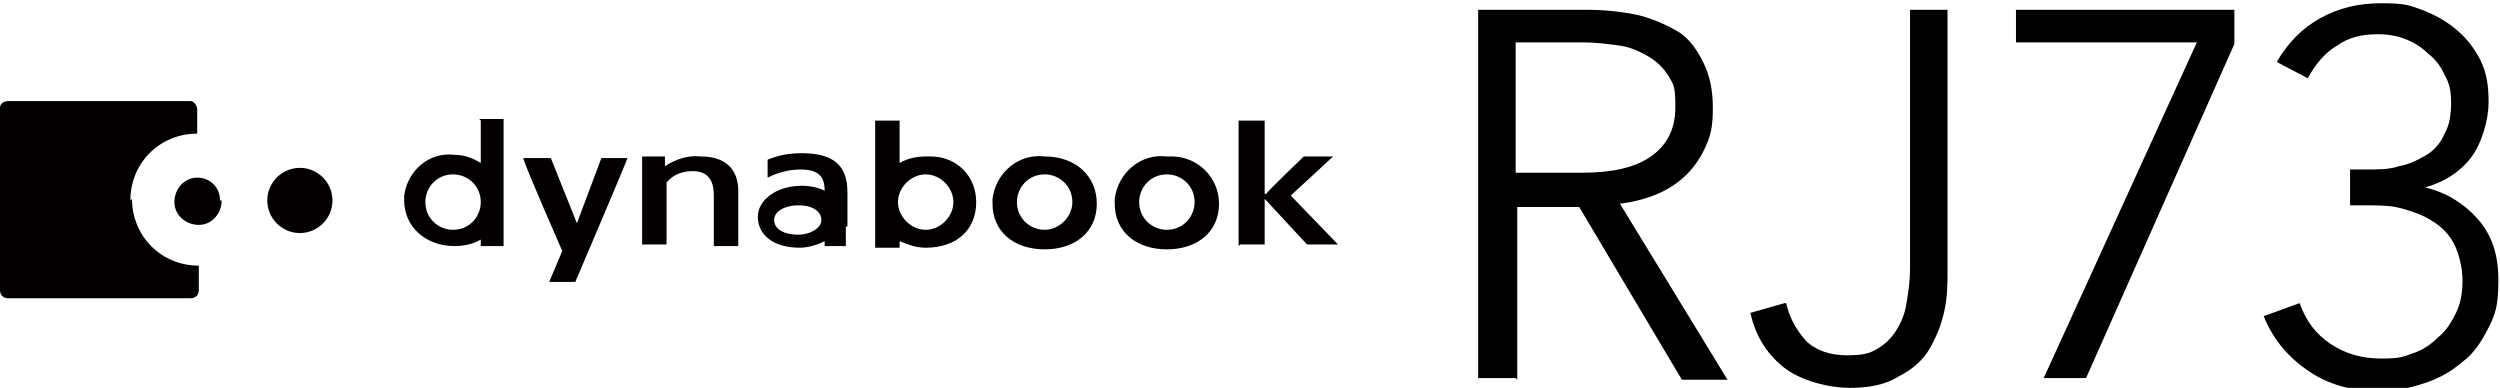
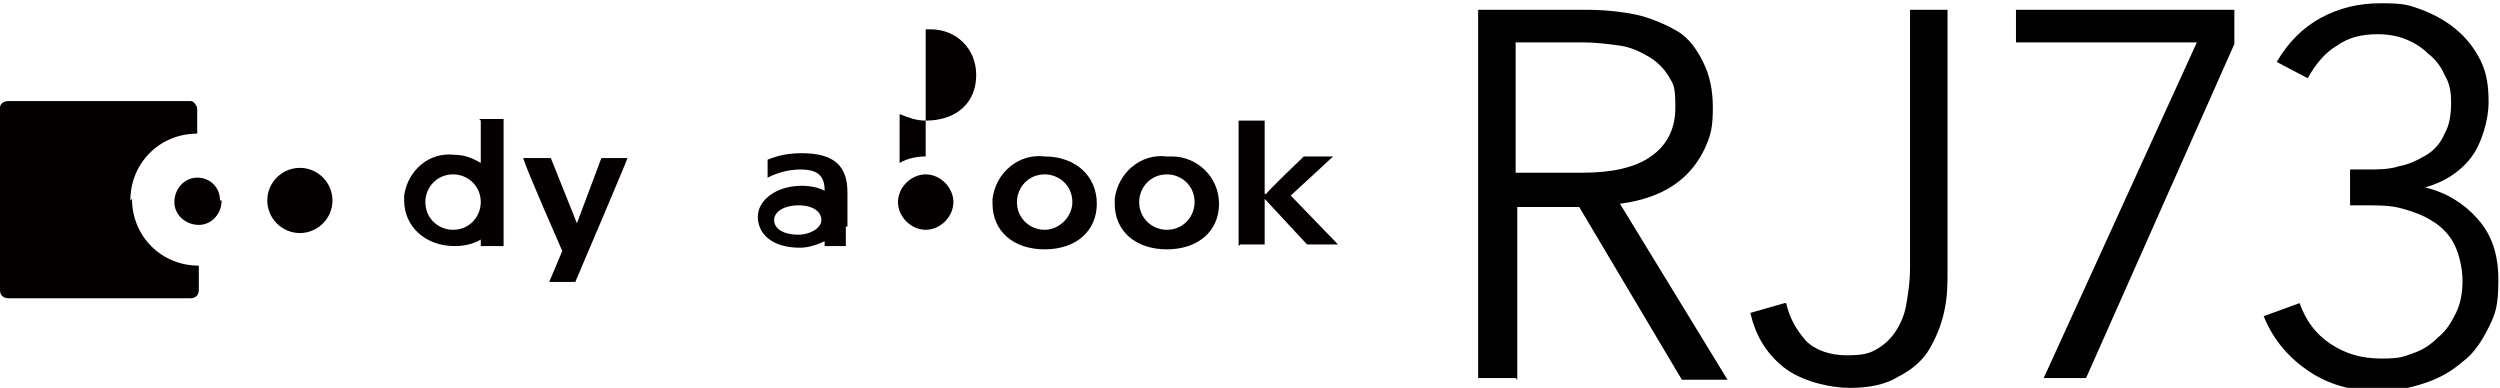
<svg xmlns="http://www.w3.org/2000/svg" id="_レイヤー_1" data-name="レイヤー_1" version="1.1" viewBox="0 0 153.4 23.8">
  <defs>
    <style>
      .st0 {
        fill: #040000;
      }
    </style>
  </defs>
  <g id="_レイヤー_2" data-name="レイヤー_2">
    <g id="design">
      <path class="st0" d="M8,12.3c0-2.3,1.8-4.1,4.1-4.1v-1.5c0-.2-.2-.5-.4-.5,0,0,0,0,0,0H.5c-.3,0-.5.2-.5.4,0,0,0,0,0,0v11.2c0,.3.2.5.5.5h11.2c.3,0,.5-.2.5-.5,0,0,0,0,0,0v-1.5c-2.3,0-4.1-1.8-4.1-4.1,0,0,0,0,0,0" />
      <path class="st0" d="M13.6,12.3c0,.8-.6,1.5-1.4,1.5-.8,0-1.5-.6-1.5-1.4,0-.8.6-1.5,1.4-1.5,0,0,0,0,0,0,.8,0,1.4.6,1.4,1.4" />
      <path class="st0" d="M20.4,12.3c0,1.1-.9,2-2,2s-2-.9-2-2,.9-2,2-2,2,.9,2,2" />
      <path class="st0" d="M33.7,17.3s.8-1.9.8-1.9-2.2-5-2.4-5.7h1.7l1.6,4h0s1.5-4,1.5-4h1.6c0,.1-3.2,7.6-3.2,7.6h-1.5Z" />
-       <path class="st0" d="M40.8,10.2c.6-.4,1.4-.7,2.2-.6,1.9,0,2.3,1.2,2.3,2.1v3.4h-1.5v-3c0-.5,0-1.6-1.3-1.6-.6,0-1.2.2-1.6.7,0,0,0,.1,0,.1v3.7h-1.5v-5.4h1.4v.6h0Z" />
      <path class="st0" d="M76,15.1v-7.7h1.6v4.5h.1c0-.1,2.3-2.3,2.3-2.3h1.8l-2.6,2.4,2.9,3h-1.9c0,0-2.6-2.8-2.6-2.8v2.8h-1.5Z" />
      <path class="st0" d="M29.5,7.4v2.6h0c-.5-.3-1-.5-1.6-.5-1.6-.2-2.9,1-3.1,2.5,0,.1,0,.2,0,.3,0,1.6,1.3,2.8,3.1,2.8.5,0,1.1-.1,1.6-.4h0v.4h1.4v-7.8h-1.5ZM27.8,14.1c-.9,0-1.7-.7-1.7-1.7,0-.9.7-1.7,1.7-1.7.9,0,1.7.7,1.7,1.7,0,0,0,0,0,0,0,.9-.7,1.7-1.7,1.7" />
-       <path class="st0" d="M56.8,9.6c-.5,0-1.1.1-1.6.4h0c0,0,0-2.6,0-2.6h-1.5v7.8h1.5v-.4h0c.5.2,1,.4,1.6.4,1.9,0,3.1-1.1,3.1-2.8,0-1.6-1.2-2.8-2.8-2.8-.1,0-.2,0-.3,0M56.8,14.1c-.9,0-1.7-.8-1.7-1.7s.8-1.7,1.7-1.7c.9,0,1.7.8,1.7,1.7,0,.9-.8,1.7-1.7,1.7" />
+       <path class="st0" d="M56.8,9.6c-.5,0-1.1.1-1.6.4h0c0,0,0-2.6,0-2.6h-1.5h1.5v-.4h0c.5.2,1,.4,1.6.4,1.9,0,3.1-1.1,3.1-2.8,0-1.6-1.2-2.8-2.8-2.8-.1,0-.2,0-.3,0M56.8,14.1c-.9,0-1.7-.8-1.7-1.7s.8-1.7,1.7-1.7c.9,0,1.7.8,1.7,1.7,0,.9-.8,1.7-1.7,1.7" />
      <path class="st0" d="M64.1,9.6c-1.6-.2-3,1-3.2,2.6,0,.1,0,.2,0,.3,0,1.7,1.3,2.8,3.2,2.8s3.2-1.1,3.2-2.8-1.3-2.9-3.2-2.9M64.1,14.1c-.9,0-1.7-.7-1.7-1.7,0-.9.7-1.7,1.7-1.7.9,0,1.7.7,1.7,1.7,0,0,0,0,0,0,0,.9-.8,1.7-1.7,1.7" />
      <path class="st0" d="M71.6,9.6c-1.6-.2-3,1-3.2,2.6,0,.1,0,.2,0,.3,0,1.7,1.3,2.8,3.2,2.8s3.2-1.1,3.2-2.8c0-1.6-1.3-2.9-2.9-2.9-.1,0-.2,0-.3,0M71.6,14.1c-.9,0-1.7-.7-1.7-1.7,0-.9.7-1.7,1.7-1.7.9,0,1.7.7,1.7,1.7,0,0,0,0,0,0,0,.9-.7,1.7-1.7,1.7" />
      <path class="st0" d="M52,13.9v-2.1c0-1.6-.8-2.4-2.8-2.4-.7,0-1.4.1-2.1.4v1.1c.6-.3,1.3-.5,2-.5,1.1,0,1.5.4,1.5,1.3h0c0,0,0,0,0,0-.4-.2-.9-.3-1.4-.3-1.6,0-2.7.9-2.7,1.9s.8,1.9,2.6,1.9c.5,0,1.1-.2,1.5-.4h0v.3h1.3c0-.2,0-1.2,0-1.2M49,14.4c-1,0-1.5-.4-1.5-.9s.6-.9,1.5-.9,1.4.4,1.4.9-.7.9-1.4.9" />
      <g>
        <g>
          <path d="M93,23.2h-2.3V.6h6.6c1.1,0,2.1.1,3.1.3.9.2,1.8.6,2.5,1s1.2,1.1,1.6,1.9.6,1.7.6,2.8-.1,1.6-.4,2.3c-.3.7-.7,1.3-1.2,1.8-.5.5-1.1.9-1.8,1.2-.7.3-1.5.5-2.3.6l6.6,10.8h-2.8l-6.3-10.6h-3.8v10.6ZM93,10.6h4c1.9,0,3.3-.3,4.3-1,1-.7,1.5-1.7,1.5-3s-.1-1.4-.4-1.9c-.3-.5-.7-.9-1.2-1.2s-1.1-.6-1.8-.7c-.7-.1-1.5-.2-2.3-.2h-4.1v8.1Z" />
          <path d="M109.6,18.6c.2.9.6,1.6,1.2,2.3.6.6,1.5.9,2.5.9s1.4-.1,1.9-.4.9-.7,1.2-1.2c.3-.5.5-1,.6-1.7.1-.6.2-1.3.2-2V.6h2.3v16.1c0,.7,0,1.5-.2,2.4s-.5,1.6-.9,2.3c-.4.7-1.1,1.3-1.9,1.7-.8.5-1.8.7-3,.7s-3-.4-4.1-1.3c-1.1-.9-1.7-2-2-3.3l2.1-.6Z" />
        </g>
        <path d="M137.1,2.7l-9.1,20.5h-2.6l9.4-20.6h-11.1V.6h13.4v2.1Z" />
        <path d="M144.2,10.4h1c.7,0,1.4,0,2-.2.6-.1,1.2-.4,1.7-.7.5-.3.9-.8,1.1-1.3.3-.5.4-1.2.4-1.9s-.1-1.2-.4-1.7c-.2-.5-.6-1-1-1.3-.4-.4-.9-.7-1.4-.9-.5-.2-1.1-.3-1.7-.3-1,0-1.8.2-2.5.7-.7.4-1.3,1.1-1.8,2l-1.9-1c.7-1.2,1.6-2.1,2.7-2.7,1.1-.6,2.3-.9,3.7-.9s1.7.1,2.5.4c.8.3,1.5.7,2.1,1.2.6.5,1.1,1.1,1.5,1.9.4.8.5,1.6.5,2.6s-.4,2.5-1.1,3.4c-.7.9-1.7,1.5-2.8,1.8h0c1.3.3,2.4,1,3.2,1.9.9,1,1.3,2.2,1.3,3.8s-.2,2.1-.6,2.9c-.4.8-.9,1.6-1.6,2.1-.7.6-1.4,1-2.3,1.3-.9.3-1.8.5-2.8.5-1.7,0-3.1-.4-4.3-1.2-1.2-.8-2.2-1.9-2.8-3.4l2.2-.8c.4,1.1,1,1.9,1.9,2.5.9.6,1.9.9,3.1.9s1.3-.1,1.9-.3c.6-.2,1.1-.5,1.6-1,.5-.4.8-.9,1.1-1.5.3-.6.4-1.3.4-2s-.2-1.6-.5-2.2c-.3-.6-.8-1.1-1.3-1.4-.6-.4-1.2-.6-1.9-.8-.7-.2-1.4-.2-2.2-.2h-1v-2Z" />
      </g>
    </g>
  </g>
</svg>